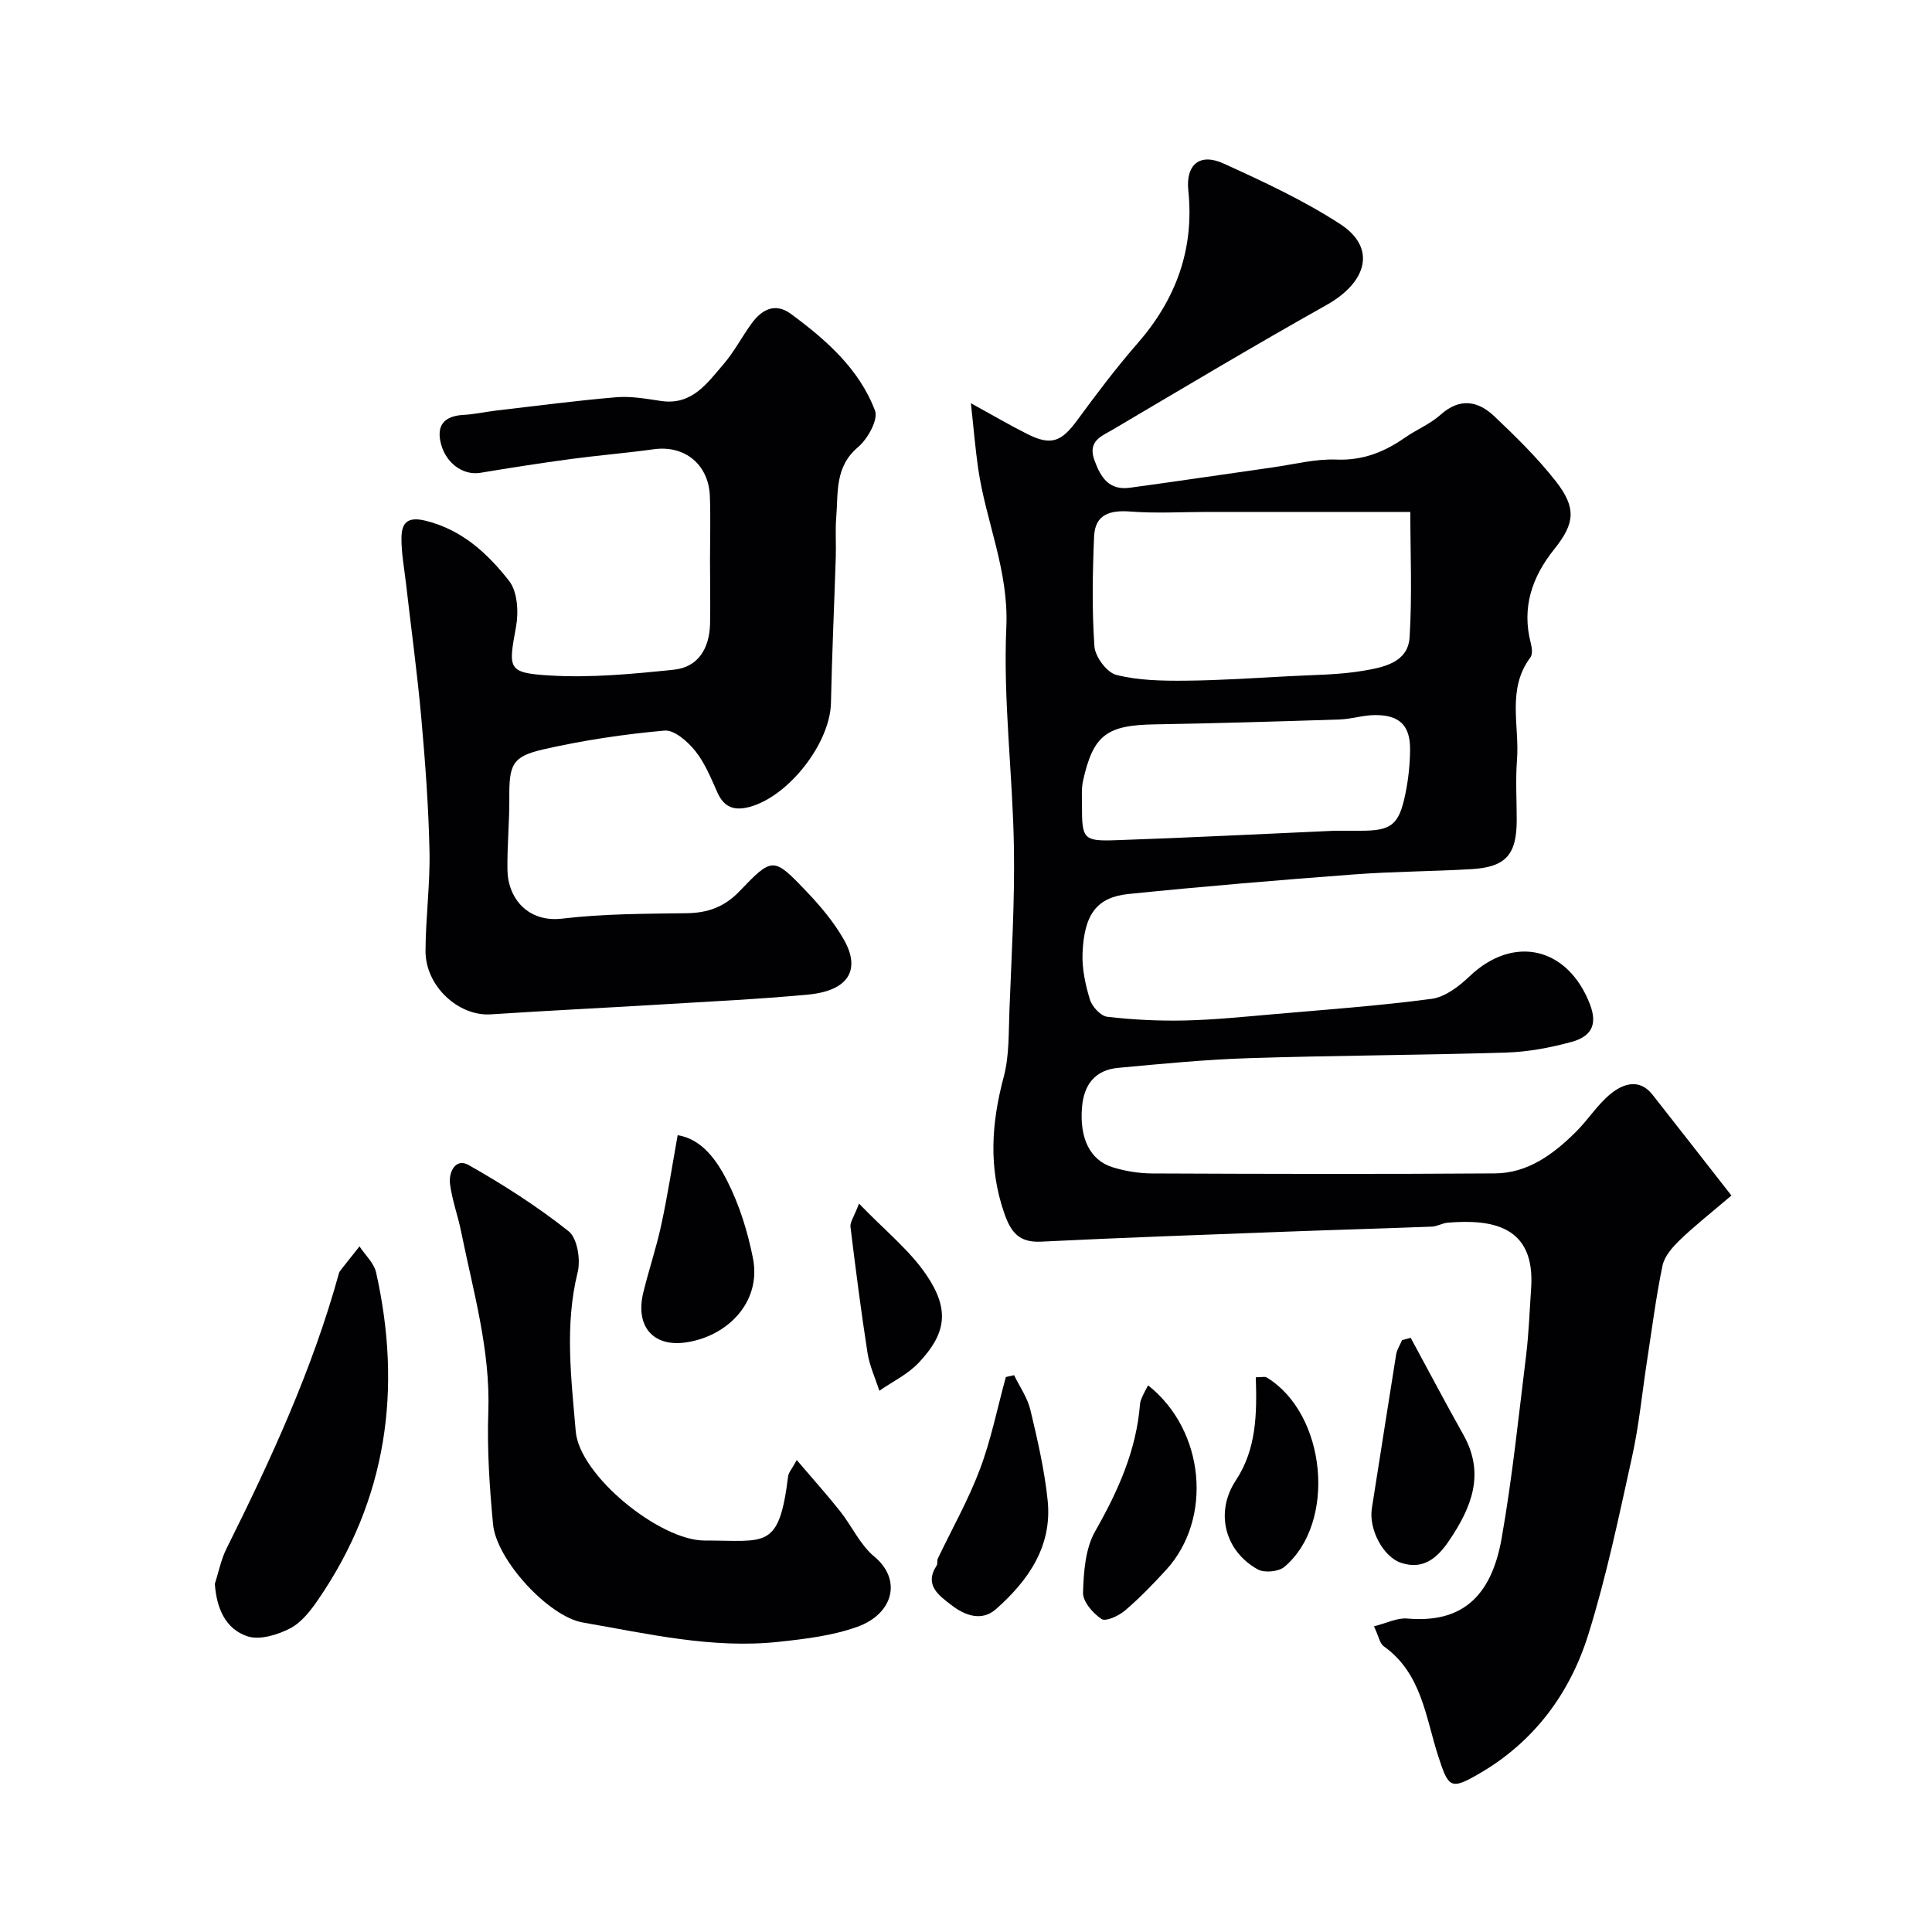
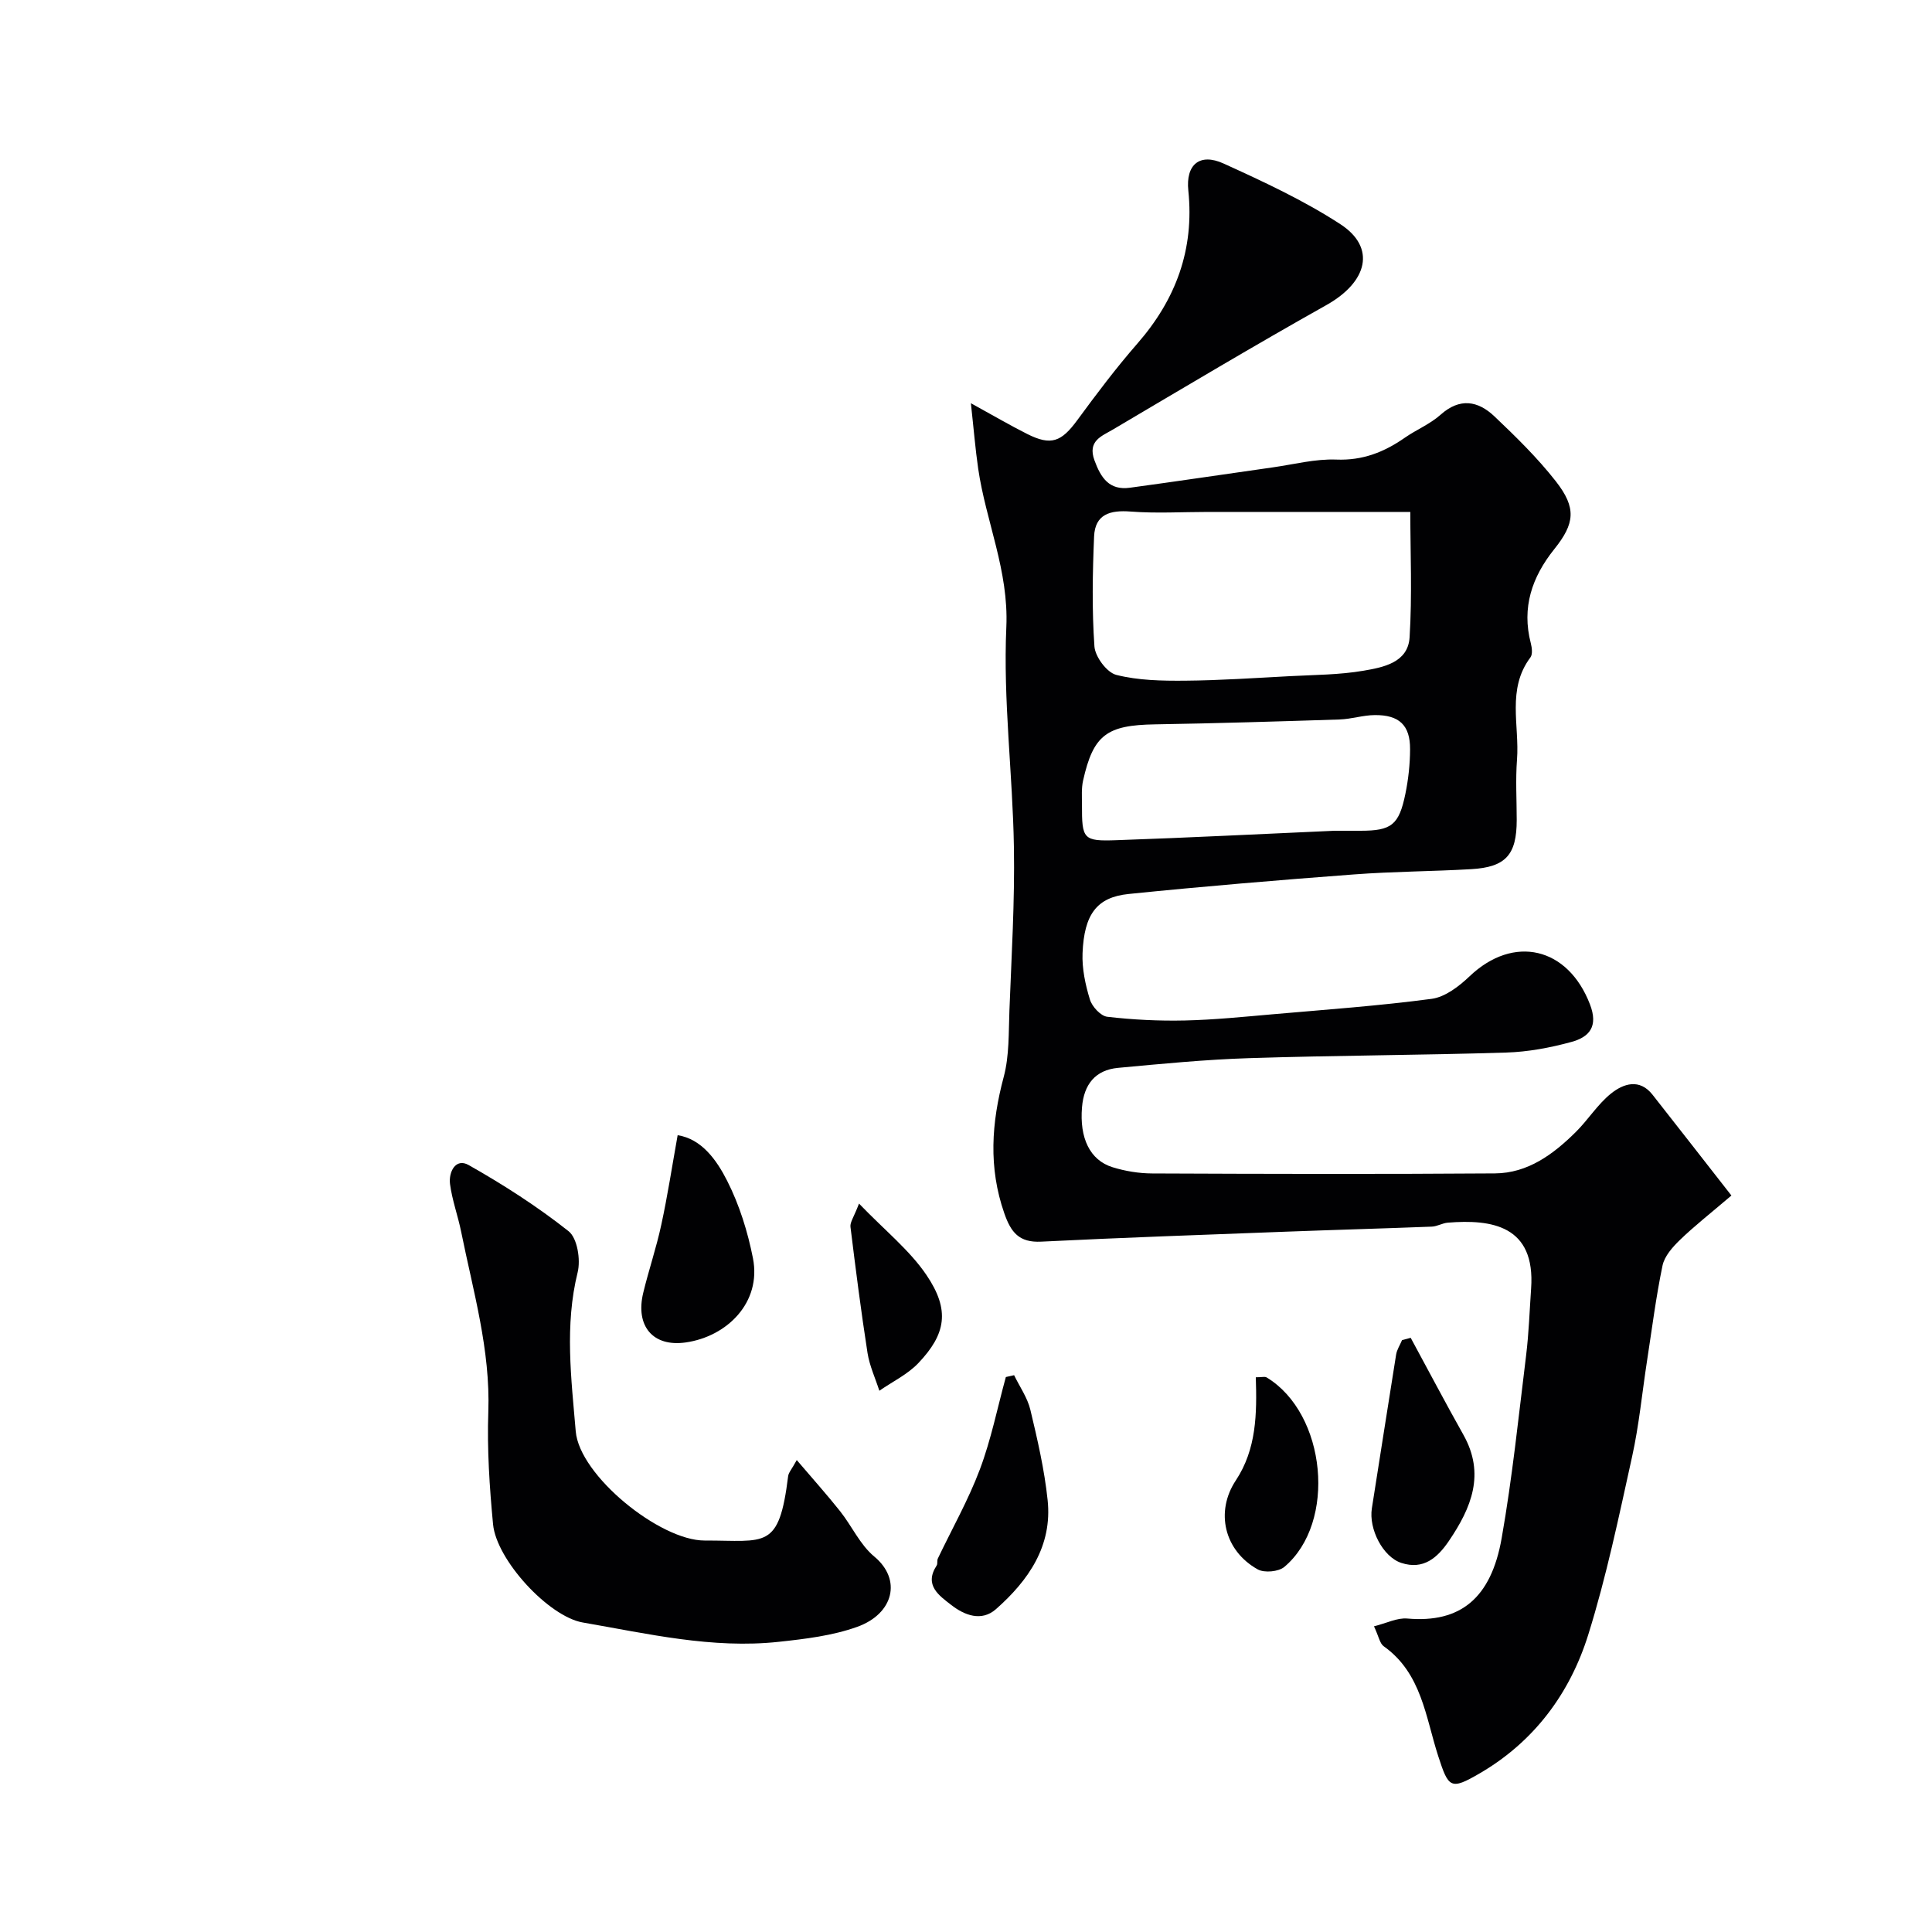
<svg xmlns="http://www.w3.org/2000/svg" enable-background="new 0 0 400 400" viewBox="0 0 400 400">
  <g fill="#010103">
    <path d="m358.47 247.52c-4.48 3.82-7.73 6.36-10.67 9.21-1.52 1.47-3.18 3.34-3.59 5.28-1.36 6.52-2.19 13.15-3.21 19.74-1.02 6.61-1.65 13.31-3.09 19.83-2.73 12.36-5.31 24.81-9.08 36.87-3.8 12.16-11.22 22.16-22.5 28.72-6 3.49-6.42 3.03-8.56-3.58-2.63-8.11-3.43-17.18-11.3-22.76-.8-.57-1-1.99-2-4.12 2.55-.63 4.79-1.8 6.9-1.61 11.03.97 17.35-4.25 19.53-16.62 2.21-12.54 3.51-25.25 5.07-37.9.56-4.57.71-9.19 1.03-13.8.93-13.08-8.2-14.37-17.25-13.64-1.12.09-2.2.78-3.31.82-10.1.39-20.2.67-30.29 1.05-16.87.64-33.74 1.22-50.59 2.06-4.58.23-6.26-1.94-7.63-5.87-3.31-9.48-2.66-18.73-.12-28.24 1.17-4.38 1-9.15 1.18-13.76.43-11.26 1.12-22.54.93-33.79-.25-15.21-2.25-30.44-1.57-45.58.52-11.68-4.23-21.84-5.83-32.82-.59-4.08-.92-8.19-1.51-13.53 4.7 2.58 8.13 4.6 11.68 6.38 4.93 2.47 7.05 1.64 10.38-2.91 3.97-5.41 8.02-10.79 12.43-15.84 7.97-9.14 11.79-19.48 10.53-31.65-.56-5.38 2.35-7.86 7.31-5.6 8.26 3.76 16.58 7.62 24.16 12.55 7.46 4.85 5.66 11.95-2.88 16.75-14.9 8.36-29.58 17.13-44.29 25.82-2.26 1.33-5.19 2.31-3.74 6.31 1.33 3.65 3.07 6.27 7.34 5.69 9.88-1.34 19.74-2.82 29.62-4.22 4.37-.62 8.78-1.78 13.12-1.61 5.47.22 9.91-1.55 14.19-4.53 2.4-1.67 5.23-2.82 7.39-4.75 3.99-3.57 7.75-2.89 11.14.32 4.48 4.25 8.94 8.62 12.73 13.46 4.31 5.51 3.93 8.74-.32 14.04-4.62 5.77-6.79 12.09-4.86 19.5.24.93.4 2.29-.09 2.93-4.92 6.55-2.23 14.07-2.77 21.15-.32 4.14-.06 8.33-.06 12.49 0 7.2-2.25 9.77-9.41 10.19-8.09.47-16.21.48-24.29 1.09-15.57 1.17-31.13 2.47-46.66 4.05-6.57.67-9.2 4.19-9.53 12.25-.13 3.2.58 6.53 1.53 9.62.45 1.46 2.23 3.39 3.58 3.55 5.32.62 10.72.89 16.08.77 6.09-.14 12.16-.76 18.23-1.29 10.96-.96 21.95-1.74 32.85-3.19 2.79-.37 5.67-2.58 7.84-4.65 9.15-8.73 20.39-6.05 24.94 5.78 1.79 4.64-.17 6.79-3.83 7.79-4.38 1.2-8.97 2.06-13.5 2.2-17.76.55-35.53.59-53.28 1.16-9.04.29-18.07 1.17-27.09 2.01-4.74.44-7.07 3.46-7.46 8.14-.54 6.36 1.61 10.97 6.32 12.43 2.62.81 5.46 1.28 8.2 1.29 23.66.1 47.32.16 70.97-.01 6.82-.05 12.07-3.95 16.72-8.55 2.57-2.54 4.54-5.76 7.32-7.99 2.55-2.04 5.89-3.18 8.59.25 5.32 6.75 10.6 13.55 16.33 20.87zm-66.48-141.53c-14.43 0-28.15 0-41.87 0-5.35 0-10.73.33-16.05-.08-4.24-.33-7.35.56-7.55 5.15-.32 7.59-.46 15.22.07 22.78.15 2.14 2.58 5.4 4.53 5.89 4.55 1.15 9.45 1.24 14.21 1.2 7.26-.06 14.51-.56 21.76-.94 5.09-.27 10.24-.27 15.24-1.13 4.07-.7 9.18-1.67 9.51-6.9.55-8.76.15-17.57.15-25.97zm-15.72 66.01h5.43c6.38-.01 7.94-1.17 9.27-7.64.62-3.02.96-6.15.97-9.23.03-4.97-2.24-7.13-7.32-7.08-2.43.02-4.85.83-7.28.91-12.73.41-25.47.8-38.21 1.01-9.98.16-12.77 2.16-14.89 11.64-.36 1.59-.23 3.3-.23 4.95-.02 7.2.22 7.64 7.21 7.39 14.83-.51 29.66-1.27 45.05-1.95z" />
-     <path d="m147 116.2c0-4.5.14-9-.03-13.49-.26-6.6-5.26-10.58-11.59-9.7-5.68.79-11.4 1.25-17.08 2.01-6.3.85-12.58 1.82-18.85 2.87-3.68.61-7.47-2.16-8.31-6.7-.67-3.61 1.37-5.1 4.83-5.29 2.26-.12 4.5-.63 6.76-.9 8.3-.96 16.58-2.06 24.9-2.76 3.04-.25 6.19.33 9.25.78 6.43.94 9.55-3.72 12.95-7.66 2.21-2.57 3.8-5.68 5.82-8.44 2.09-2.87 4.87-4.3 8.07-1.95 7.3 5.37 14.16 11.39 17.44 20.04.71 1.88-1.52 5.89-3.53 7.58-4.85 4.09-4.07 9.45-4.5 14.6-.22 2.68 0 5.39-.09 8.08-.32 10.09-.79 20.18-1 30.27-.17 8.3-8.73 19.34-16.84 21.52-3.09.83-5.24.17-6.63-2.9-1.35-2.98-2.59-6.14-4.6-8.65-1.56-1.96-4.36-4.43-6.38-4.25-8.42.75-16.85 2.01-25.1 3.89-6.51 1.49-7.09 3.2-7.04 10.11.03 4.94-.46 9.88-.39 14.81.08 5.94 4.26 10.97 11.36 10.12 8.52-1.02 17.18-1 25.78-1.12 4.39-.06 7.83-1.33 10.92-4.56 6.79-7.1 7.02-7.1 13.73-.07 2.93 3.06 5.75 6.39 7.84 10.05 3.63 6.37.9 10.65-7.4 11.43-10.34.97-20.72 1.45-31.09 2.08-11.52.7-23.05 1.25-34.56 2.01-6.69.45-13.56-5.82-13.54-13.12.02-6.93.98-13.87.82-20.8-.2-9.22-.89-18.44-1.71-27.63-.84-9.29-2.11-18.53-3.17-27.8-.36-3.09-.95-6.2-.92-9.29.03-3.06 1.17-4.51 5.03-3.55 7.56 1.88 12.83 6.8 17.26 12.46 1.74 2.22 1.98 6.44 1.43 9.47-1.59 8.73-1.83 9.56 6.93 10.1 8.54.52 17.23-.31 25.78-1.2 5.07-.53 7.32-4.5 7.46-9.44.09-4.34-.01-8.68-.01-13.01z" />
    <path d="m164.96 302.29c3.38 3.96 6.29 7.21 8.99 10.61 2.43 3.07 4.12 6.93 7.04 9.35 5.79 4.79 4.01 11.87-3.51 14.57-5.13 1.84-10.76 2.51-16.23 3.1-13.77 1.49-27.16-1.68-40.59-4-7.06-1.22-17.87-12.92-18.58-20.34-.73-7.72-1.25-15.52-.98-23.25.45-12.84-3.13-24.96-5.62-37.3-.67-3.32-1.88-6.56-2.31-9.91-.31-2.46 1.16-5.44 3.86-3.91 7.19 4.07 14.22 8.58 20.69 13.7 1.81 1.43 2.52 5.89 1.88 8.5-2.73 11.01-1.32 22.03-.4 32.94.78 9.15 17.42 22.62 26.68 22.6 12.7-.03 15.39 2.04 17.3-13.35.1-.74.75-1.42 1.78-3.31z" />
-     <path d="m44.48 327.93c.79-2.45 1.28-5.05 2.42-7.32 9.18-18.42 17.78-37.06 23.27-56.98.08-.31.31-.59.51-.85 1.24-1.58 2.5-3.15 3.75-4.73 1.18 1.8 3 3.45 3.44 5.41 5.41 24.18 2.25 46.95-11.96 67.67-1.57 2.3-3.48 4.79-5.85 6.01-2.61 1.34-6.3 2.48-8.83 1.64-4.54-1.51-6.4-5.79-6.75-10.85z" />
    <path d="m140.3 235.03c4.95.77 8.06 5.11 10.26 9.46 2.52 4.97 4.25 10.52 5.33 16.01 1.8 9.15-5.36 16.22-13.92 17.44-6.79.97-10.45-3.39-8.8-10.26 1.14-4.72 2.72-9.34 3.74-14.09 1.31-6.03 2.24-12.15 3.39-18.56z" />
    <path d="m209.96 284.72c1.15 2.38 2.77 4.66 3.37 7.18 1.47 6.16 2.91 12.38 3.57 18.67 1.01 9.51-3.97 16.65-10.7 22.59-3.01 2.65-6.54 1.25-9.26-.87-2.49-1.94-5.68-4.08-3.02-8.16.25-.38.04-1.02.25-1.45 2.93-6.15 6.32-12.12 8.71-18.48 2.32-6.17 3.62-12.72 5.37-19.1.56-.13 1.13-.26 1.71-.38z" />
-     <path d="m237.7 286.82c11.78 9.31 13.43 27.62 3.74 38.2-2.7 2.95-5.49 5.84-8.52 8.42-1.29 1.1-3.98 2.35-4.86 1.76-1.78-1.18-3.88-3.6-3.83-5.45.13-4.3.47-9.14 2.52-12.73 4.73-8.31 8.53-16.73 9.28-26.35.05-.62.36-1.24.62-1.83.25-.57.58-1.12 1.05-2.02z" />
    <path d="m292.07 276.98c3.63 6.69 7.17 13.43 10.9 20.06 4.58 8.13 1.66 15.14-2.98 21.98-2.38 3.51-5.28 6.05-9.85 4.57-3.84-1.25-6.79-7.05-6.11-11.31 1.69-10.61 3.31-21.22 5.02-31.82.17-1.04.81-2 1.23-3 .6-.17 1.2-.33 1.79-.48z" />
    <path d="m260 285.15c1.28 0 1.89-.19 2.24.03 12.37 7.48 14.57 30.06 3.67 39.23-1.2 1.01-4.15 1.28-5.52.51-6.93-3.87-8.82-11.94-4.53-18.41 4.3-6.5 4.38-13.82 4.14-21.36z" />
    <path d="m177.85 249.19c5.41 5.62 10.48 9.65 13.95 14.77 4.97 7.32 4.01 12.27-1.65 18.24-2.23 2.35-5.37 3.85-8.09 5.74-.84-2.61-2.03-5.16-2.45-7.83-1.35-8.68-2.46-17.39-3.53-26.11-.11-.95.7-2 1.77-4.81z" />
  </g>
</svg>